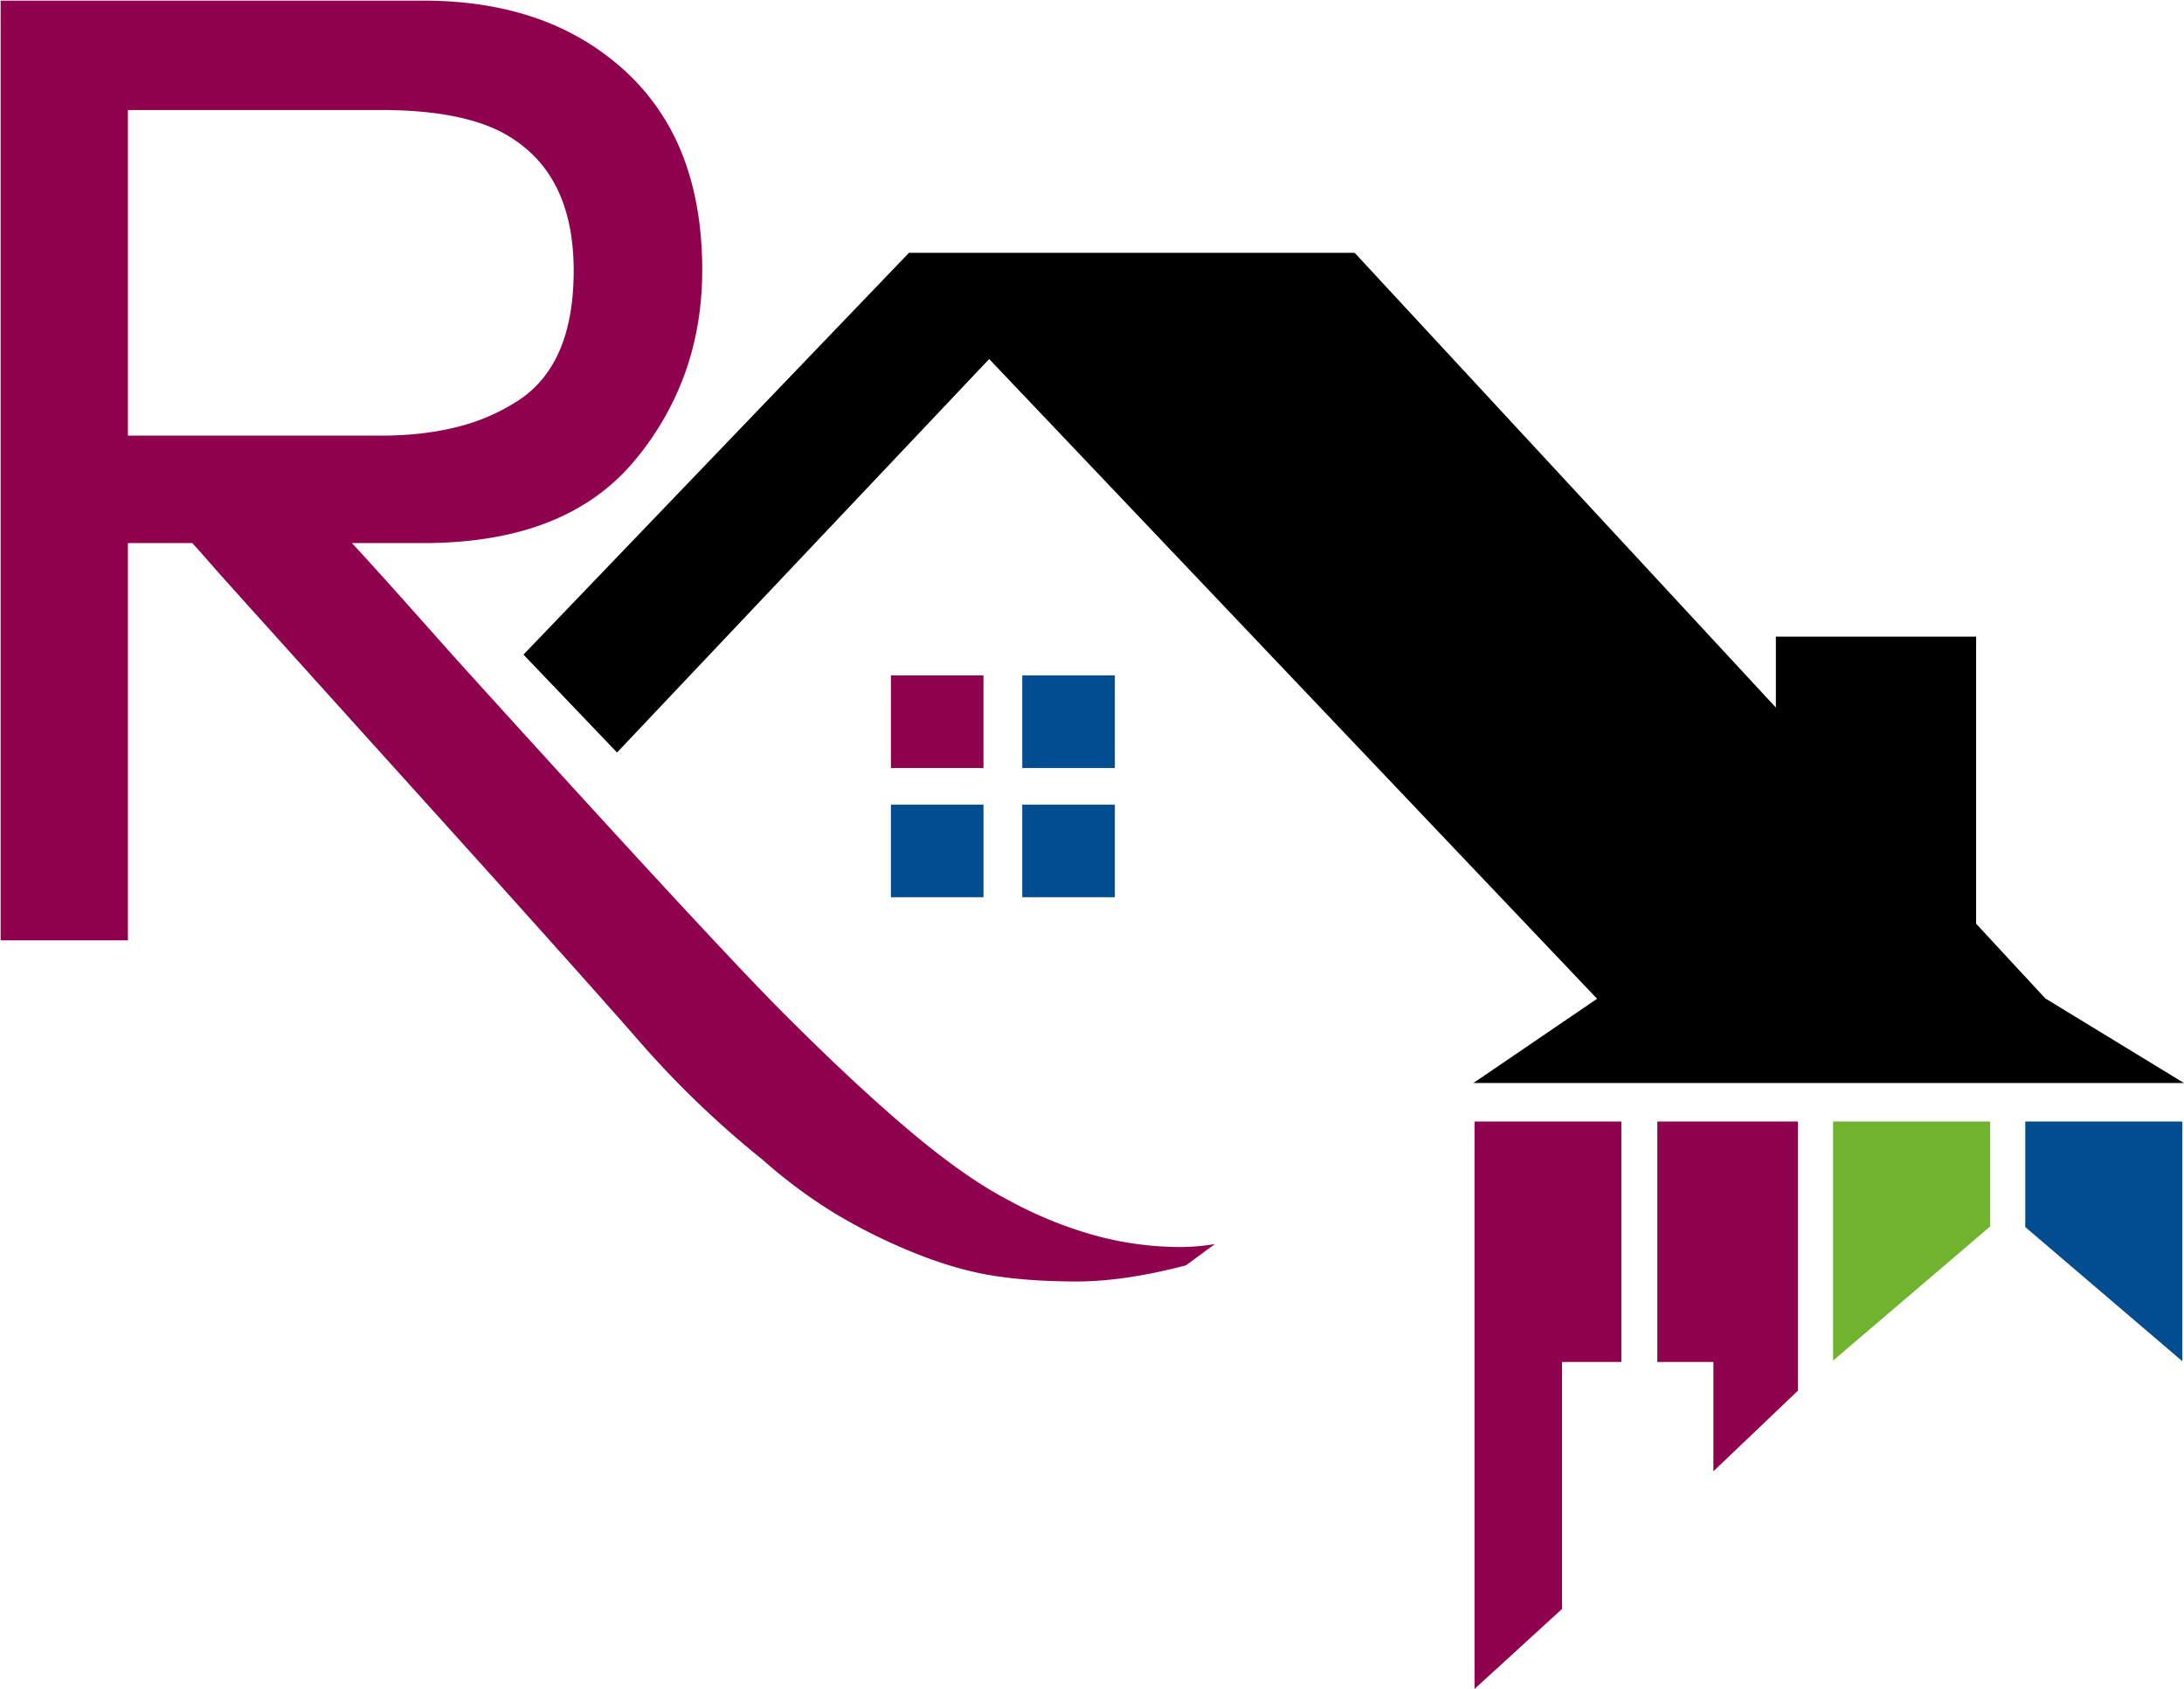
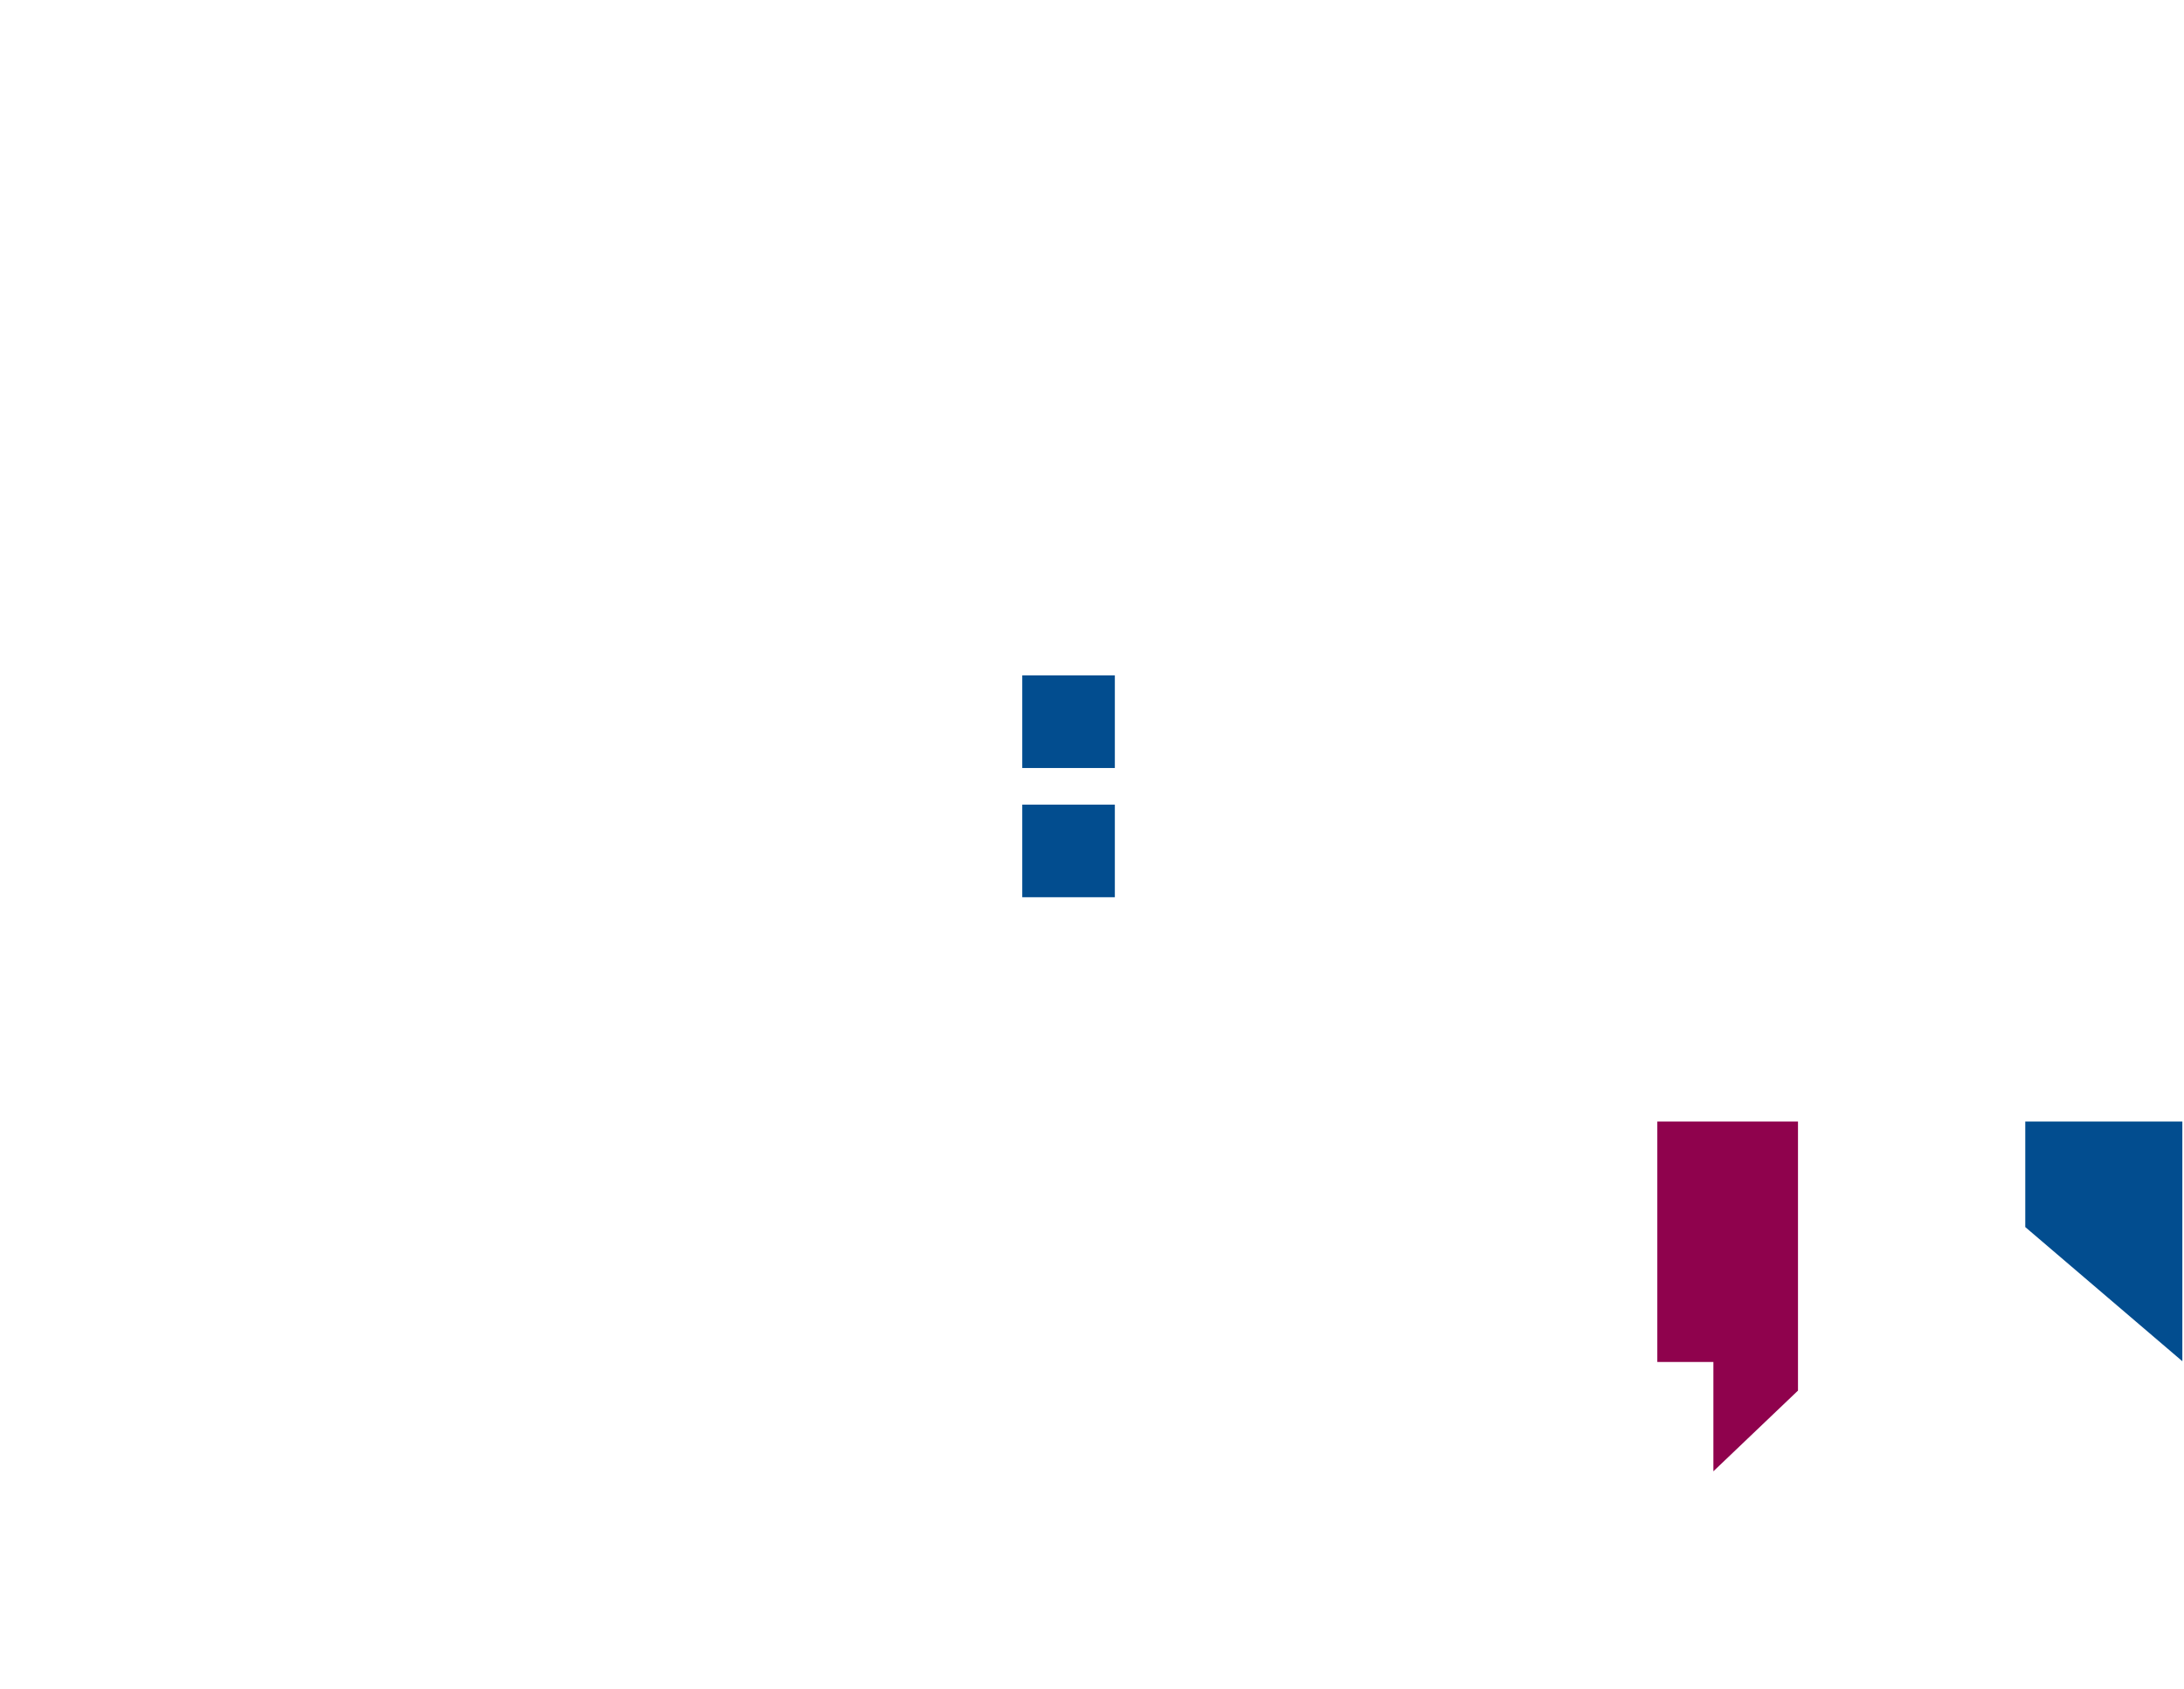
<svg xmlns="http://www.w3.org/2000/svg" width="1728.89" height="1336.727" viewBox="0 0 1728.89 1336.727">
  <g id="Group_3" data-name="Group 3" transform="translate(-1183.026 -1663.048)">
-     <path id="Union_2" data-name="Union 2" d="M751.96,657.081,849.89,590.4,368.659,84.073,74.074,395.488,0,318.007,305.171,0H657.983L991.417,359.9V303.785h158.517V531l54.76,59.106L1314.5,657.081Z" transform="translate(1597.413 1863.137)" />
-     <path id="Union_1" data-name="Union 1" d="M785.336,1009.1c-19.219-3.074-40.078-9.118-62-17.962a443.317,443.317,0,0,1-62-30.713,400.675,400.675,0,0,1-57.947-42.878,763.349,763.349,0,0,1-96.768-92.711c-28.638-32.843-84.977-95.813-167.455-187.157-84-93.03-137.829-152.733-164.562-182.524-6.215-6.926-15.708-18.108-22.924-25.817H100.753V743.753h-.011v-.005L0,743.753V0H334.664c32.92,0,63.074,4.7,89.615,13.987a201.278,201.278,0,0,1,70.375,41.961,177.523,177.523,0,0,1,45.562,67.273c10.079,26.08,15.189,56.338,15.189,89.934,0,28.891-4.556,56.294-13.542,81.447a228.961,228.961,0,0,1-40.627,70.188c-17.972,21.414-41.1,37.7-68.728,48.411s-60.554,16.139-97.844,16.139H278.113c24.881,26.806,55.386,61.53,85.129,94.731C496.289,670.963,582.852,764.542,620.515,802.2c37.69,37.691,71.412,69.079,100.243,93.288,28.852,24.236,54.785,42.367,77.066,53.89a321.4,321.4,0,0,0,68.08,27.81,256.09,256.09,0,0,0,67.509,9.272,170.013,170.013,0,0,0,27.809-2.317L938.3,1000.989c-32.305,8.459-61.35,12.747-86.332,12.747C826.968,1013.735,804.549,1012.176,785.336,1009.1ZM100.753,344.281H301.244c22.512,0,43.185-2.426,61.454-7.213a156.117,156.117,0,0,0,48.669-21.645c14.026-9.574,24.692-22.99,31.707-39.87s10.567-37.707,10.567-61.893c0-27.211-5.111-50.382-15.189-68.86s-25.411-32.783-45.568-42.527c-22.172-10.413-53.006-15.694-91.641-15.694H100.753Z" transform="translate(1183.526 1663.548)" fill="#8f024d" stroke="rgba(0,0,0,0)" stroke-width="1" />
    <g id="Group_1" data-name="Group 1" transform="translate(1888.286 2197.603)">
-       <rect id="Rectangle_2" data-name="Rectangle 2" width="73.293" height="73.293" transform="translate(0 0)" fill="#8f024d" />
      <rect id="Rectangle_3" data-name="Rectangle 3" width="73.293" height="73.293" transform="translate(103.974 0)" fill="#024d8f" />
-       <rect id="Rectangle_4" data-name="Rectangle 4" width="73.293" height="73.293" transform="translate(0 102.269)" fill="#024d8f" />
      <rect id="Rectangle_5" data-name="Rectangle 5" width="73.293" height="73.293" transform="translate(103.974 102.269)" fill="#024d8f" />
    </g>
    <g id="Group_2" data-name="Group 2" transform="translate(2350.285 2550.675)">
-       <path id="Path_8" data-name="Path 8" d="M62.458,0V189.251l124.351-106.2V0Z" transform="translate(221.382 0)" fill="#70b32f" />
+       <path id="Path_8" data-name="Path 8" d="M62.458,0V189.251V0Z" transform="translate(221.382 0)" fill="#70b32f" />
      <path id="Path_9" data-name="Path 9" d="M95.935,0V83.546l124.355,106.2V0Z" transform="translate(340.039 0)" fill="#024d8f" />
-       <path id="Path_10" data-name="Path 10" d="M0,0V449.1l69.278-63.3V190.346h46.954V0Z" transform="translate(0 0)" fill="#8f024d" />
      <path id="Path_11" data-name="Path 11" d="M28.981,0V190.346H73.369v86.5l66.974-63.868V0Z" transform="translate(115.716 0)" fill="#8f024d" />
    </g>
  </g>
</svg>